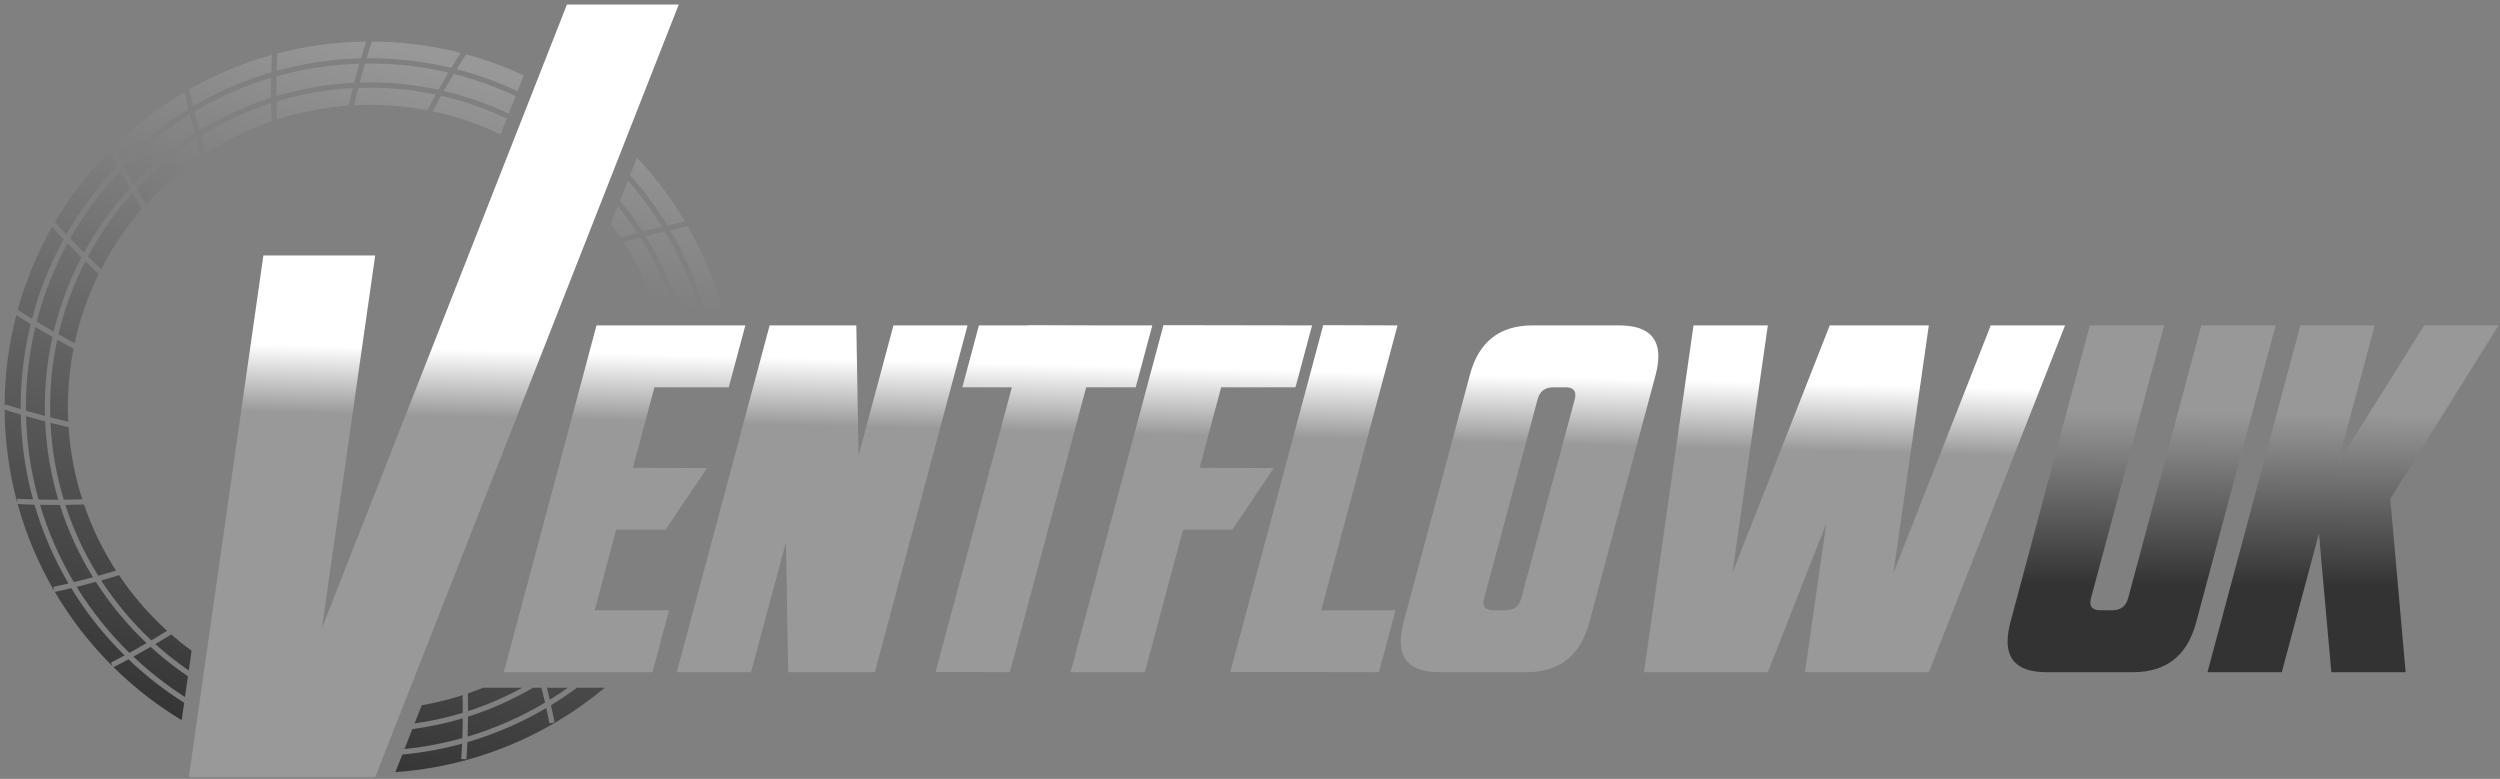
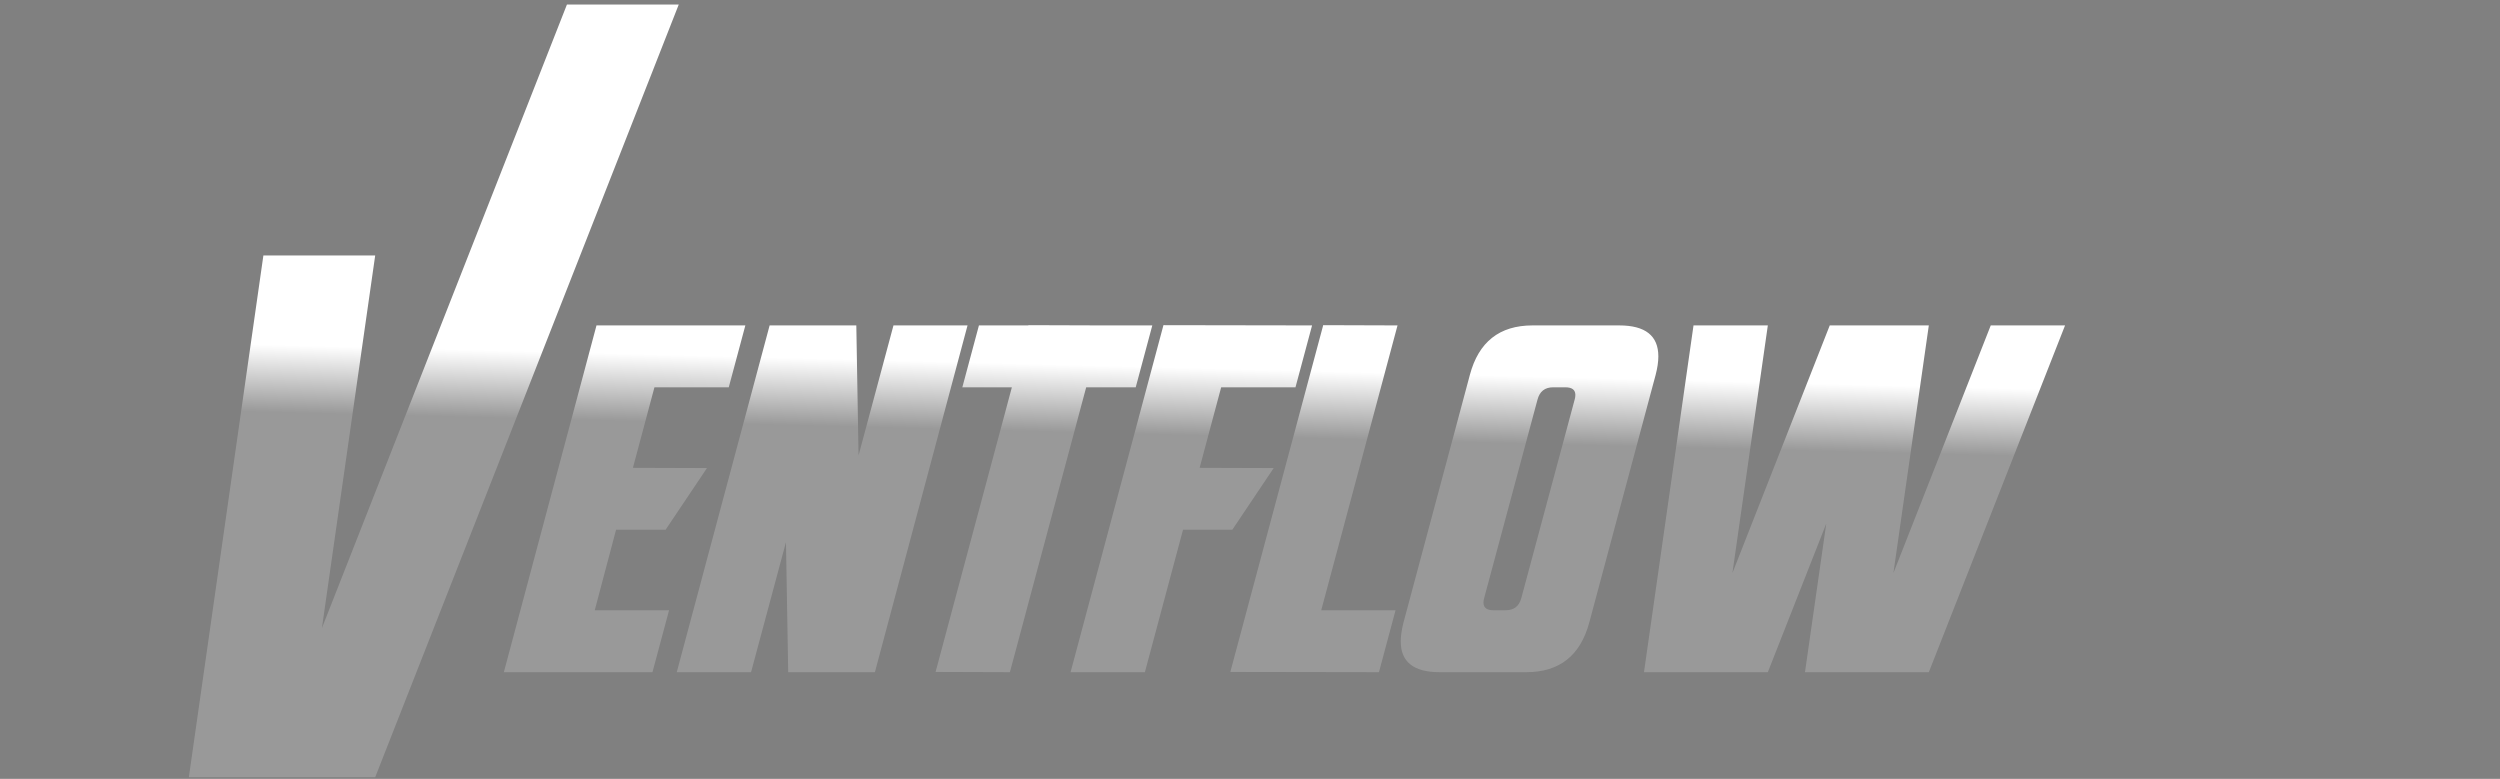
<svg xmlns="http://www.w3.org/2000/svg" width="520px" height="162px" viewBox="0 0 520 162" version="1.1">
  <rect x="0" y="0" width="520" height="162" fill="#808080" stroke="none" />
  <title>Group</title>
  <desc>Created with Sketch.</desc>
  <defs>
    <linearGradient x1="58.146%" y1="56.051%" x2="58.677%" y2="47.344%" id="linearGradient-1">
      <stop stop-color="#999999" offset="0%" />
      <stop stop-color="#FFFFFF" offset="100%" />
    </linearGradient>
    <linearGradient x1="40.717%" y1="25.051%" x2="40.061%" y2="74.947%" id="linearGradient-2">
      <stop stop-color="#989898" offset="0%" />
      <stop stop-color="#333333" offset="100%" />
    </linearGradient>
    <linearGradient x1="60.111%" y1="2.19%" x2="32.874%" y2="96.847%" id="linearGradient-3">
      <stop stop-color="#989898" offset="0%" />
      <stop stop-color="#333333" offset="100%" />
    </linearGradient>
  </defs>
  <g id="v1.1.1-30-24-06-2020" stroke="none" stroke-width="1" fill="none" fill-rule="evenodd">
    <g id="v1.1.1-home-page-(30-6-2020)" transform="translate(-150, -367)" fill-rule="nonzero">
      <g id="Group" transform="translate(150, 367)">
        <g transform="translate(39.244, 0.439)" fill="url(#linearGradient-1)" id="Shape">
          <path d="M0.037,161.219 L15.541,52.694 L38.797,52.694 L27.711,130.214 L78.678,0.505 L101.935,0.505 L38.797,161.219 L0.037,161.219 Z M340.622,108.459 L328.464,139.376 L302.704,139.376 L313.007,67.246 L328.464,67.246 L321.096,118.762 L341.344,67.246 L361.951,67.246 L354.584,118.762 L374.831,67.246 L390.287,67.246 L361.951,139.376 L336.191,139.376 L340.622,108.459 Z M124.239,112.327 L116.974,139.376 L101.518,139.376 L120.838,67.246 L138.87,67.246 L139.334,94.295 L146.598,67.246 L162.003,67.246 L142.734,139.376 L124.702,139.376 L124.239,112.327 Z M233.667,67.246 L230.215,80.123 L214.759,80.123 L210.277,96.869 L225.681,96.92 L217.077,109.746 L206.825,109.746 L198.89,139.376 L183.435,139.376 L202.754,67.195 L233.667,67.246 Z M279.52,67.246 L297.551,67.246 C302.978,67.246 305.692,69.388 305.692,73.688 C305.692,74.821 305.503,76.108 305.125,77.549 L291.318,129.066 C289.463,135.939 285.101,139.376 278.232,139.376 L260.199,139.376 C254.807,139.376 252.111,137.241 252.111,132.985 C252.111,131.852 252.299,130.543 252.678,129.066 L266.485,77.549 C268.305,70.683 272.65,67.246 279.52,67.246 Z M174.677,67.246 L174.677,67.195 L190.132,67.246 L200.436,67.246 L196.985,80.123 L186.681,80.123 L170.813,139.376 L155.356,139.325 L171.224,80.123 L160.92,80.123 L164.373,67.246 L174.677,67.246 Z M251.441,67.246 L235.573,126.492 L251.029,126.492 L247.577,139.376 L216.665,139.325 L235.985,67.195 L251.441,67.246 Z M115.789,67.246 L112.338,80.123 L96.881,80.123 L92.399,96.869 L107.804,96.92 L99.2,109.746 L88.896,109.746 L84.465,126.492 L99.921,126.492 L96.469,139.376 L65.557,139.376 L84.826,67.246 L115.789,67.246 Z M280.55,82.704 L269.473,123.918 C269.37,124.261 269.319,124.59 269.319,124.897 C269.319,125.958 270.005,126.492 271.379,126.492 L273.955,126.492 C275.672,126.492 276.755,125.636 277.201,123.918 L288.278,82.704 C288.381,82.353 288.433,82.032 288.433,81.724 C288.433,80.657 287.745,80.123 286.371,80.123 L283.796,80.123 C282.078,80.123 280.997,80.986 280.55,82.704 Z" />
        </g>
        <g transform="translate(417.301, 66.982)" fill="url(#linearGradient-2)" id="Shape">
-           <path d="M68.903,29.55 L86.935,0.702 L102.391,0.702 L79.877,36.767 L83.071,72.832 L67.615,72.832 L65.039,43.977 L57.311,72.832 L41.855,72.832 L61.175,0.702 L76.631,0.702 L68.903,29.55 Z M40.568,0.702 L56.023,0.702 L39.485,62.522 C37.631,69.396 33.268,72.832 26.399,72.832 L8.367,72.832 C2.975,72.832 0.279,70.697 0.279,66.441 C0.279,65.308 0.467,63.999 0.845,62.522 L17.383,0.702 L32.839,0.702 L17.641,57.374 C17.538,57.718 17.486,58.047 17.486,58.354 C17.486,59.414 18.173,59.948 19.547,59.948 L22.123,59.948 C23.84,59.948 24.922,59.092 25.369,57.374 L40.568,0.702 Z" />
-         </g>
+           </g>
        <g transform="translate(0.488, 8.482)" fill="url(#linearGradient-3)" id="Shape">
-           <path d="M119.502,134.572 C119.513,134.572 125.308,134.572 125.298,134.572 C113.182,144.685 97.995,151.003 81.755,152.115 C81.755,152.115 82.372,150.55 83.192,148.466 C87.454,148.071 91.61,147.303 95.626,146.199 C95.536,148.224 95.435,149.372 95.435,149.372 L96.528,149.467 C96.528,149.467 96.642,148.166 96.738,145.884 C102.534,144.188 108.032,141.797 113.132,138.791 C113.576,140.802 113.781,141.965 113.781,141.965 L114.861,141.775 C114.861,141.775 114.629,140.458 114.123,138.199 C115.972,137.065 117.766,135.859 119.502,134.572 Z M95.765,140.926 C95.751,142.484 95.715,143.873 95.673,145.051 C91.787,146.133 87.767,146.901 83.643,147.318 L84.487,145.175 L85.276,143.171 C88.869,142.696 92.373,141.943 95.765,140.926 Z M110.381,134.572 C110.381,134.557 112.132,134.572 112.132,134.572 C112.421,135.72 112.669,136.758 112.878,137.665 C107.874,140.649 102.476,143.032 96.781,144.729 C96.821,143.537 96.853,142.14 96.864,140.59 C101.619,139.069 106.145,137.044 110.381,134.572 Z M95.738,136.115 C95.764,137.409 95.774,138.638 95.771,139.778 C92.523,140.766 89.172,141.519 85.737,142.001 C86.582,139.852 87.227,138.214 87.234,138.214 C90.13,137.709 92.972,137.007 95.738,136.115 Z M26.245,128.656 C29.782,132.042 33.659,135.069 37.82,137.687 C37.521,139.764 37.298,141.307 37.297,141.307 C32.141,138.199 27.384,134.491 23.12,130.287 C23.374,130.162 24.492,129.607 26.245,128.656 Z M100.001,134.572 C100.039,134.557 108.168,134.55 108.147,134.572 C104.573,136.524 100.801,138.155 96.868,139.427 C96.868,138.279 96.856,137.051 96.826,135.757 C97.897,135.391 98.955,134.996 100.001,134.572 Z M113.262,134.572 C113.276,134.572 117.632,134.594 117.632,134.572 C116.404,135.442 115.148,136.276 113.865,137.065 C113.689,136.312 113.489,135.479 113.262,134.572 Z M30.84,126.067 C33.273,128.29 35.869,130.338 38.607,132.195 L38.331,134.119 L37.99,136.495 C34.146,134.038 30.552,131.223 27.255,128.1 C28.296,127.53 29.502,126.85 30.84,126.067 Z M35.126,123.486 C36.488,124.678 37.901,125.812 39.363,126.879 C39.363,126.908 39.109,128.685 38.78,130.981 C36.34,129.307 34.018,127.464 31.829,125.49 C32.865,124.876 33.969,124.203 35.126,123.486 Z M14.345,113.863 C17.456,118.974 21.183,123.676 25.42,127.852 C23.625,128.817 22.584,129.329 22.584,129.329 L22.988,130.155 C18.327,125.534 14.259,120.32 10.913,114.631 C11.238,114.565 12.454,114.316 14.345,113.863 Z M19.456,112.547 C22.444,117.219 25.99,121.497 30.001,125.285 C28.658,126.067 27.454,126.748 26.427,127.311 C22.238,123.208 18.55,118.601 15.464,113.592 C16.62,113.307 17.961,112.956 19.456,112.547 Z M24.277,111.157 C27.132,115.406 30.493,119.289 34.273,122.726 C33.118,123.442 32.018,124.1 30.987,124.707 C27.028,121 23.522,116.817 20.562,112.247 C21.725,111.918 22.969,111.559 24.277,111.157 Z M3.182,96.349 C3.56,96.371 4.791,96.445 6.69,96.496 C8.376,102.287 10.763,107.779 13.755,112.876 C11.76,113.344 10.616,113.57 10.616,113.57 L10.776,114.397 C7.509,108.795 4.938,102.741 3.182,96.349 Z M7.842,96.525 C9.032,96.547 10.417,96.562 11.964,96.554 C13.646,101.878 15.97,106.916 18.846,111.581 C17.346,111.984 16.009,112.327 14.871,112.605 C11.903,107.603 9.527,102.214 7.842,96.525 Z M16.983,96.452 C18.648,101.337 20.898,105.943 23.648,110.207 C22.342,110.602 21.105,110.953 19.948,111.274 C17.1,106.704 14.792,101.768 13.112,96.547 C14.322,96.532 15.617,96.503 16.983,96.452 Z M0.472,76.715 C0.898,76.854 2.065,77.242 3.827,77.761 C3.956,83.852 4.836,89.754 6.378,95.392 C4.309,95.333 3.133,95.245 3.133,95.245 L3.082,95.984 C1.424,89.834 0.518,83.377 0.472,76.715 Z M4.932,78.09 C6.078,78.419 7.412,78.785 8.906,79.18 C9.149,84.81 10.085,90.265 11.628,95.457 C10.077,95.465 8.697,95.45 7.525,95.421 C5.98,89.885 5.087,84.079 4.932,78.09 Z M10.017,79.465 C11.187,79.765 12.441,80.072 13.772,80.379 C14.115,85.571 15.092,90.595 16.624,95.37 C15.26,95.413 13.972,95.435 12.772,95.45 C11.23,90.353 10.284,85 10.017,79.465 Z M11.425,62.178 C12.476,62.77 13.607,63.385 14.808,64.028 C14.037,67.955 13.633,72.013 13.633,76.174 C13.633,77.198 13.658,78.222 13.707,79.238 C12.382,78.931 11.133,78.624 9.971,78.324 C9.949,77.615 9.938,76.913 9.938,76.211 C9.938,71.399 10.45,66.705 11.425,62.178 Z M6.869,59.531 C7.891,60.145 9.083,60.847 10.425,61.615 C9.388,66.317 8.841,71.202 8.841,76.211 C8.841,76.818 8.849,77.425 8.866,78.032 C7.368,77.637 6.04,77.264 4.912,76.942 C4.91,76.693 4.908,76.452 4.908,76.211 C4.908,70.463 5.587,64.876 6.869,59.531 Z M2.902,57.045 C3.301,57.308 4.33,57.981 5.884,58.931 C4.529,64.467 3.811,70.258 3.811,76.211 C3.811,76.342 3.811,76.474 3.813,76.613 C1.789,76.006 0.649,75.619 0.649,75.619 L0.47,76.138 C0.473,69.542 1.318,63.143 2.902,57.045 Z M17.266,45.864 C18.125,46.705 19.051,47.59 20.04,48.511 C17.818,53.03 16.124,57.856 15.038,62.909 C13.841,62.266 12.717,61.644 11.676,61.059 C12.923,55.721 14.816,50.624 17.266,45.864 Z M13.55,42.135 C14.38,42.99 15.35,43.977 16.446,45.06 C13.928,49.893 11.976,55.07 10.681,60.496 C9.337,59.728 8.151,59.026 7.144,58.412 C8.616,52.679 10.782,47.224 13.55,42.135 Z M10.35,38.69 C10.695,39.085 11.519,39.999 12.755,41.301 C9.918,46.456 7.689,51.992 6.167,57.82 C4.343,56.694 3.329,56.006 3.329,56.006 L3.076,56.387 C4.758,50.134 7.22,44.204 10.35,38.69 Z M142.34,38.208 C145.519,43.707 148.031,49.645 149.76,55.904 C149.313,55.867 148.001,55.772 146.013,55.692 C144.314,49.93 141.919,44.46 138.923,39.385 C141.139,38.888 142.42,38.668 142.42,38.668 L142.34,38.208 Z M137.799,39.641 C140.771,44.621 143.156,49.988 144.856,55.655 C143.653,55.619 142.262,55.59 140.714,55.582 C139.016,50.281 136.679,45.272 133.797,40.628 C135.295,40.241 136.641,39.912 137.799,39.641 Z M132.686,40.928 C135.542,45.469 137.863,50.383 139.561,55.582 C138.41,55.582 137.185,55.597 135.896,55.626 C134.21,50.756 131.94,46.156 129.172,41.908 C130.407,41.55 131.582,41.221 132.686,40.928 Z M27.119,31.641 C27.73,32.665 28.392,33.754 29.104,34.895 C25.771,38.712 22.892,42.946 20.553,47.487 C19.569,46.566 18.648,45.688 17.797,44.855 C20.366,40.065 23.504,35.634 27.119,31.641 Z M24.495,27.071 C25.075,28.117 25.758,29.323 26.536,30.654 C22.835,34.698 19.621,39.195 16.983,44.05 C15.886,42.961 14.923,41.981 14.107,41.125 C16.993,36.021 20.49,31.297 24.495,27.071 Z M128.535,40.957 C127.891,40.007 127.222,39.071 126.528,38.164 C126.528,38.149 127.168,36.526 128.011,34.391 C129.455,36.175 130.81,38.032 132.067,39.955 C130.954,40.255 129.774,40.592 128.535,40.957 Z M22.28,22.903 C22.529,23.4 23.091,24.504 23.941,26.062 C19.848,30.347 16.273,35.122 13.317,40.299 C11.814,38.705 10.993,37.762 10.993,37.762 L10.776,37.952 C13.979,32.46 17.85,27.407 22.28,22.903 Z M133.181,39.656 C131.736,37.418 130.163,35.275 128.473,33.228 L129.27,31.21 L130.111,29.089 C132.728,32.065 135.102,35.268 137.199,38.661 C136.026,38.932 134.676,39.268 133.181,39.656 Z M138.328,38.398 C136.052,34.676 133.45,31.18 130.563,27.941 C131.39,25.857 132.013,24.277 132.013,24.277 C135.806,28.336 139.161,32.811 142.001,37.623 C141.503,37.718 140.217,37.966 138.328,38.398 Z M40.292,20.424 C40.614,21.565 40.97,22.778 41.36,24.058 C37.134,26.91 33.273,30.266 29.863,34.04 C29.155,32.899 28.498,31.817 27.894,30.8 C31.584,26.859 35.747,23.371 40.292,20.424 Z M38.936,15.327 C39.226,16.497 39.575,17.835 39.983,19.312 C35.343,22.296 31.09,25.82 27.315,29.813 C26.537,28.482 25.861,27.283 25.29,26.245 C29.367,22.076 33.95,18.406 38.936,15.327 Z M37.868,10.698 C37.982,11.247 38.242,12.468 38.662,14.208 C33.578,17.309 28.903,21.023 24.742,25.243 C23.679,23.276 23.118,22.128 23.118,22.128 L22.993,22.186 C27.445,17.777 32.44,13.908 37.868,10.698 Z M55.907,12.98 C55.923,14.164 55.952,15.415 55.998,16.738 C51.141,18.413 46.553,20.672 42.314,23.422 C41.927,22.15 41.575,20.943 41.257,19.81 C45.802,16.972 50.714,14.662 55.907,12.98 Z M91.261,11.437 C96.03,12.526 100.602,14.135 104.92,16.19 C104.188,18.062 103.634,19.48 103.633,19.48 C99.183,17.345 94.445,15.715 89.49,14.669 C90.103,13.521 90.696,12.446 91.261,11.437 Z M55.915,7.715 C55.895,8.914 55.884,10.296 55.895,11.832 C50.601,13.521 45.589,15.839 40.952,18.705 C40.546,17.221 40.202,15.883 39.918,14.735 C44.892,11.773 50.256,9.404 55.915,7.715 Z M72.906,9.85 C72.618,10.983 72.324,12.197 72.028,13.477 C66.849,13.843 61.843,14.83 57.083,16.38 C57.039,15.056 57.013,13.806 56.999,12.636 C62.068,11.093 67.399,10.135 72.906,9.85 Z M93.903,6.896 C98.368,8.029 102.669,9.572 106.758,11.495 L106.036,13.338 L105.321,15.166 C101.049,13.141 96.532,11.546 91.825,10.442 C92.589,9.104 93.289,7.912 93.903,6.896 Z M74.049,9.799 C74.825,9.777 75.603,9.762 76.384,9.762 C81.101,9.762 85.704,10.252 90.143,11.188 C89.576,12.205 88.981,13.294 88.369,14.442 C84.519,13.704 80.546,13.323 76.484,13.323 C75.371,13.323 74.264,13.353 73.17,13.404 C73.466,12.131 73.762,10.925 74.049,9.799 Z M56.082,2.932 C56.05,3.495 55.985,4.753 55.94,6.559 C50.179,8.248 44.714,10.64 39.648,13.616 C39.125,11.422 38.878,10.157 38.878,10.157 L38.756,10.179 C44.151,7.086 49.961,4.636 56.082,2.932 Z M74.276,4.76 C73.945,5.916 73.578,7.254 73.191,8.738 C67.585,9.002 62.157,9.945 56.989,11.495 C56.981,9.952 56.994,8.578 57.018,7.393 C62.531,5.843 68.313,4.936 74.276,4.76 Z M96.286,2.771 C100.498,3.905 104.567,5.389 108.457,7.203 C108.447,7.203 107.891,8.614 107.16,10.471 C103.128,8.585 98.894,7.049 94.499,5.916 C95.7,3.963 96.437,2.866 96.437,2.866 L96.286,2.771 Z M75.424,4.738 C75.746,4.731 76.065,4.731 76.384,4.731 C82.027,4.731 87.519,5.389 92.786,6.625 C92.167,7.656 91.466,8.855 90.707,10.186 C86.091,9.192 81.299,8.665 76.384,8.665 C75.698,8.665 75.015,8.673 74.335,8.695 C74.726,7.203 75.095,5.879 75.424,4.738 Z M75.682,0.161 C75.502,0.709 75.111,1.916 74.598,3.656 C68.533,3.802 62.651,4.695 57.045,6.245 C57.107,3.978 57.198,2.676 57.198,2.676 L57.065,2.662 C63.014,1.097 69.252,0.227 75.682,0.161 Z M76.741,0.161 C83.163,0.183 89.397,1.002 95.351,2.523 C95.043,2.991 94.346,4.066 93.384,5.638 C87.931,4.329 82.238,3.634 76.384,3.634 C76.172,3.634 75.96,3.634 75.747,3.642 C76.401,1.441 76.83,0.19 76.83,0.19 L76.741,0.161 Z" />
-         </g>
+           </g>
      </g>
    </g>
  </g>
</svg>